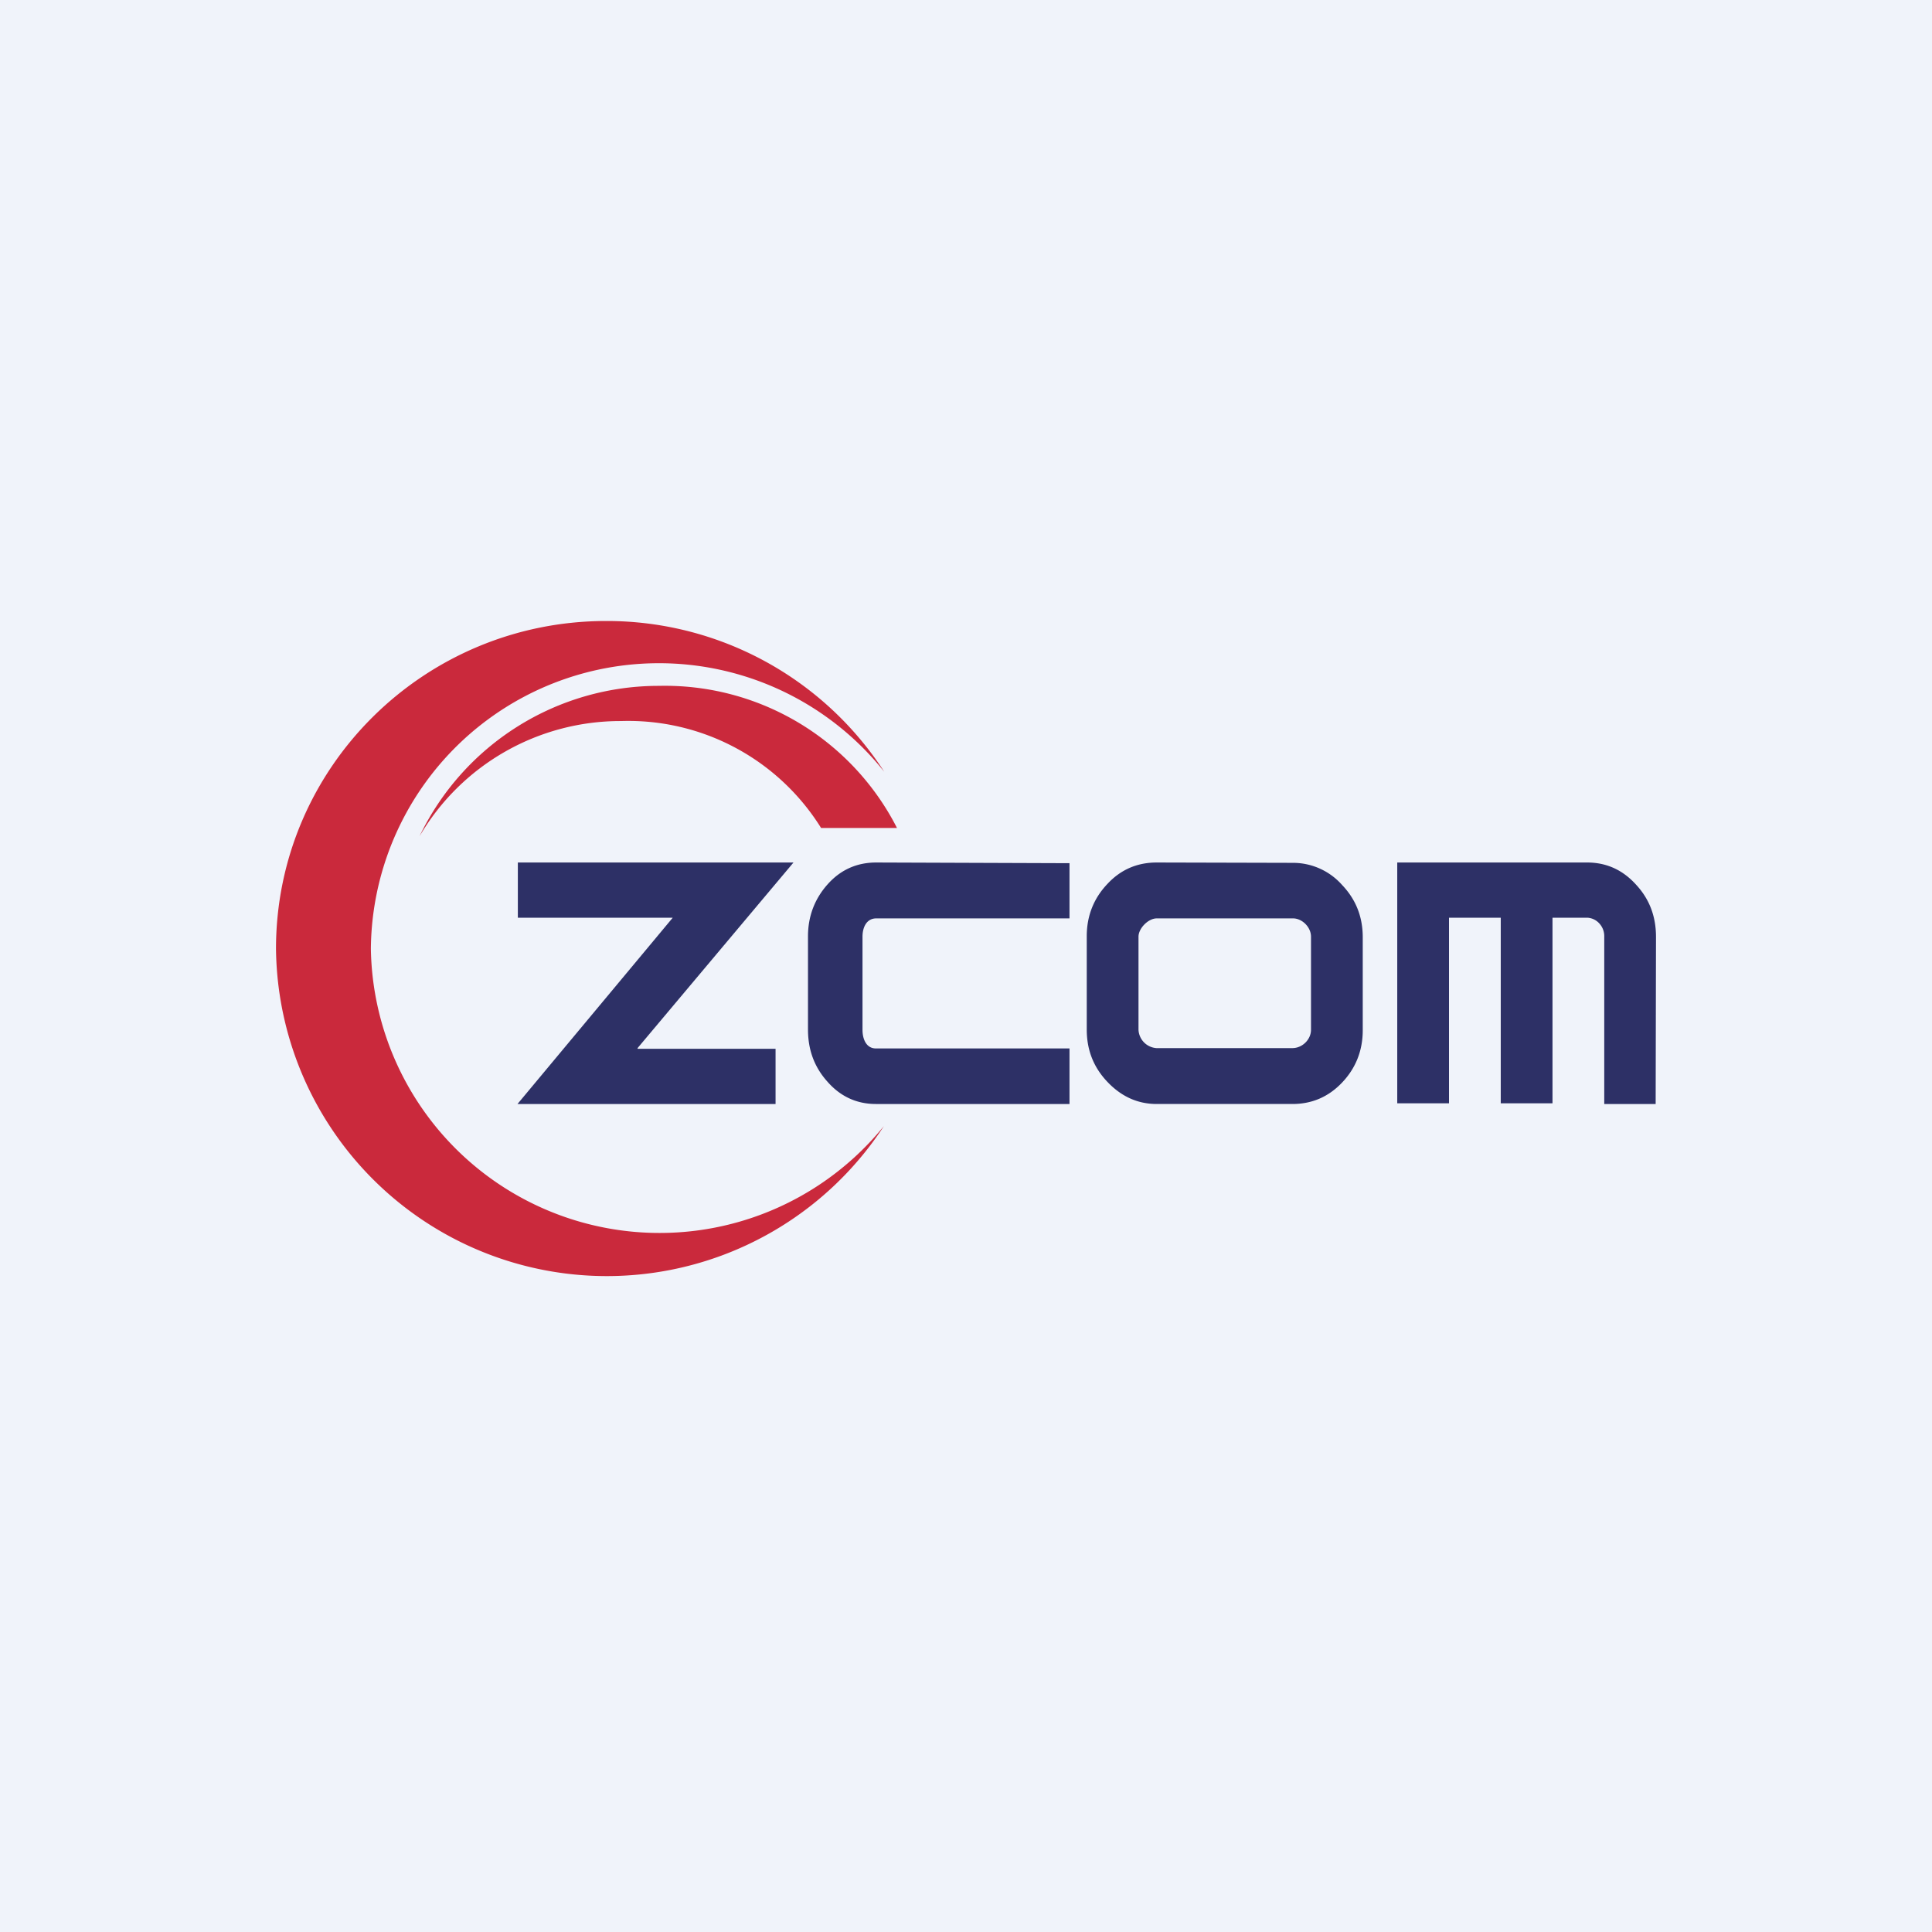
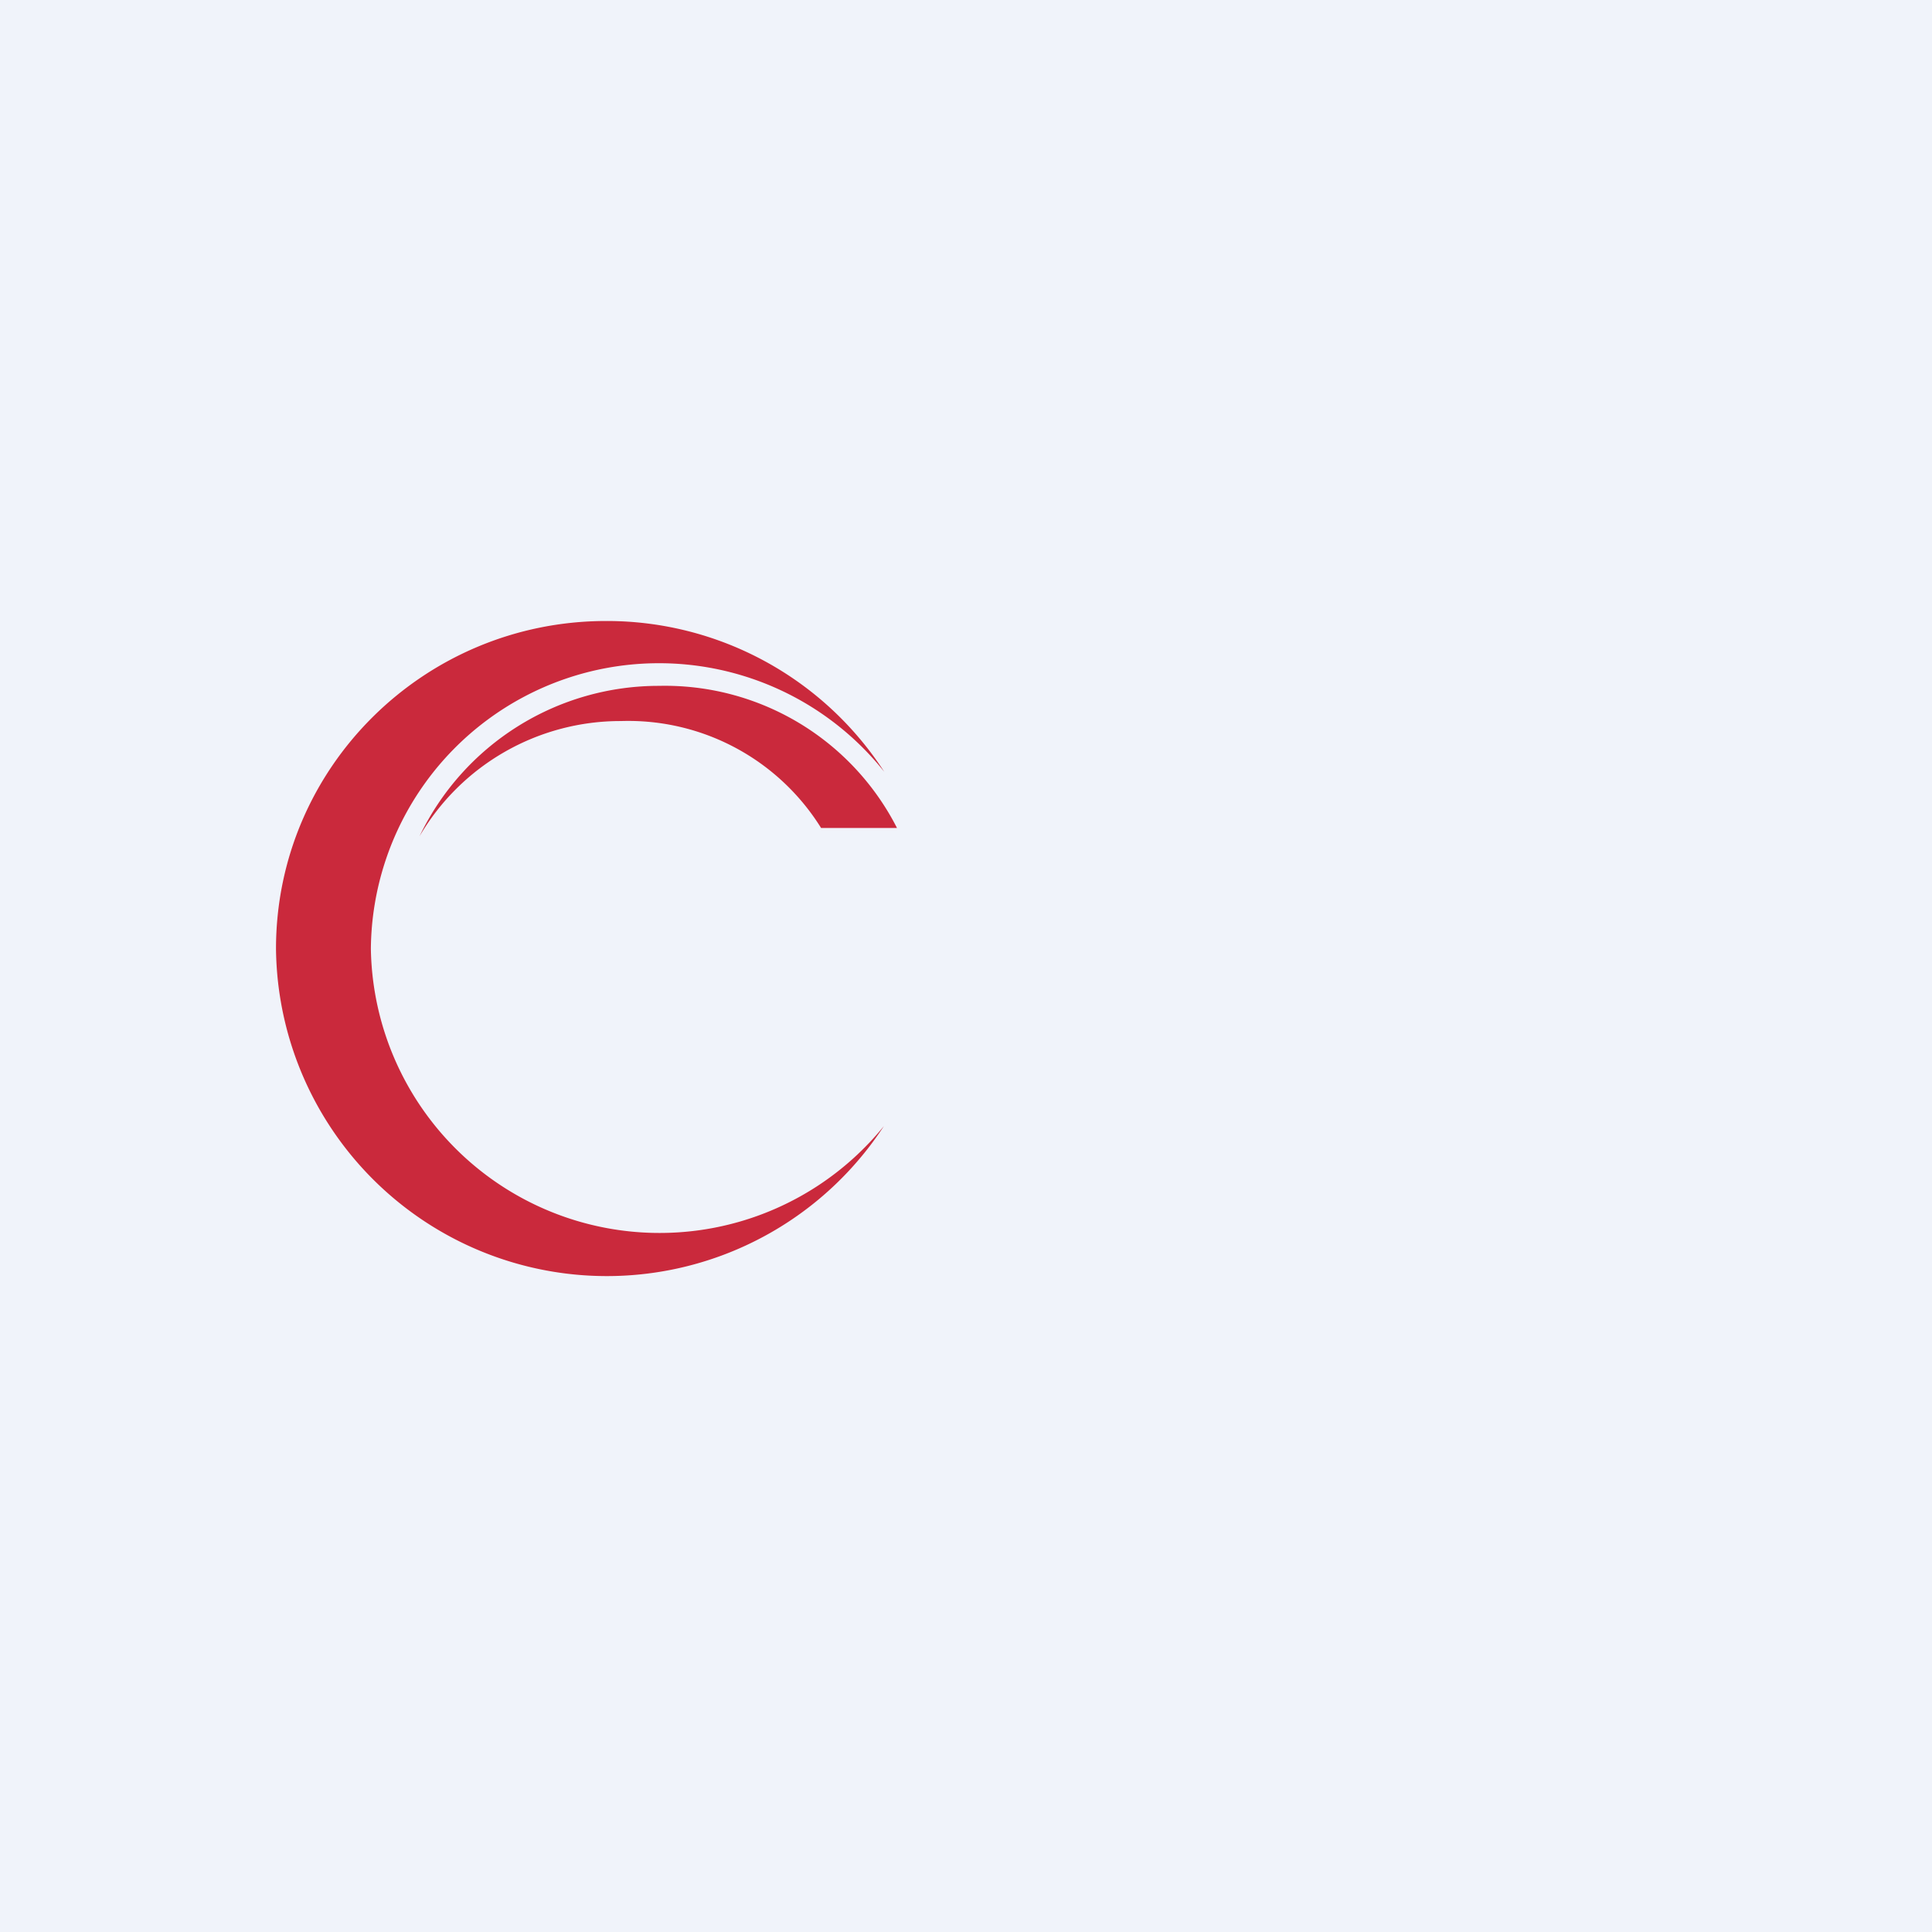
<svg xmlns="http://www.w3.org/2000/svg" width="56" height="56" viewBox="0 0 56 56">
  <path fill="#F0F3FA" d="M0 0h56v56H0z" />
  <path d="M10.75 27.5a8.37 8.37 0 0 0 14.87 5.14A9.59 9.59 0 0 1 8 27.5c0-5.25 4.29-9.5 9.57-9.5a9.58 9.58 0 0 1 8.06 4.37 8.35 8.35 0 0 0-14.88 5.13ZM23.8 24a6.58 6.58 0 0 0-5.8-3.1 6.75 6.75 0 0 0-5.84 3.34 7.69 7.69 0 0 1 6.94-4.36A7.55 7.55 0 0 1 26 24h-2.21Z" fill="#CA293C" />
-   <path d="M23.99 31.36c.38.43.85.64 1.4.64H31v-1.61h-5.61c-.28 0-.39-.27-.39-.54v-2.7c0-.26.11-.53.4-.53H31v-1.6L25.4 25c-.55 0-1.02.2-1.4.62-.38.42-.58.93-.58 1.52v2.7c0 .6.19 1.1.57 1.52Zm7.51-4.22v2.7c0 .6.2 1.1.6 1.52.4.42.87.64 1.43.64h3.93c.56 0 1.04-.2 1.44-.62.4-.42.6-.93.6-1.52v-2.69c0-.6-.2-1.1-.6-1.52a1.9 1.9 0 0 0-1.42-.64L33.53 25c-.56 0-1.04.2-1.43.62-.4.42-.6.93-.6 1.52Zm6.5.01v2.7c0 .28-.25.53-.54.53h-3.94a.56.56 0 0 1-.52-.53v-2.7c0-.24.28-.53.53-.53h3.95c.26 0 .52.25.52.53ZM43.5 32V26.6H42v5.38h-1.5V25H46c.56 0 1.03.21 1.42.64.39.42.58.92.58 1.52L47.99 32H46.5v-4.85a.54.54 0 0 0-.14-.38.5.5 0 0 0-.36-.17h-1v5.38h-1.5Zm-25.02-1.6h4V32H15l4.5-5.4h-4.49V25H23l-4.52 5.38Z" fill="#2D3066" />
</svg>